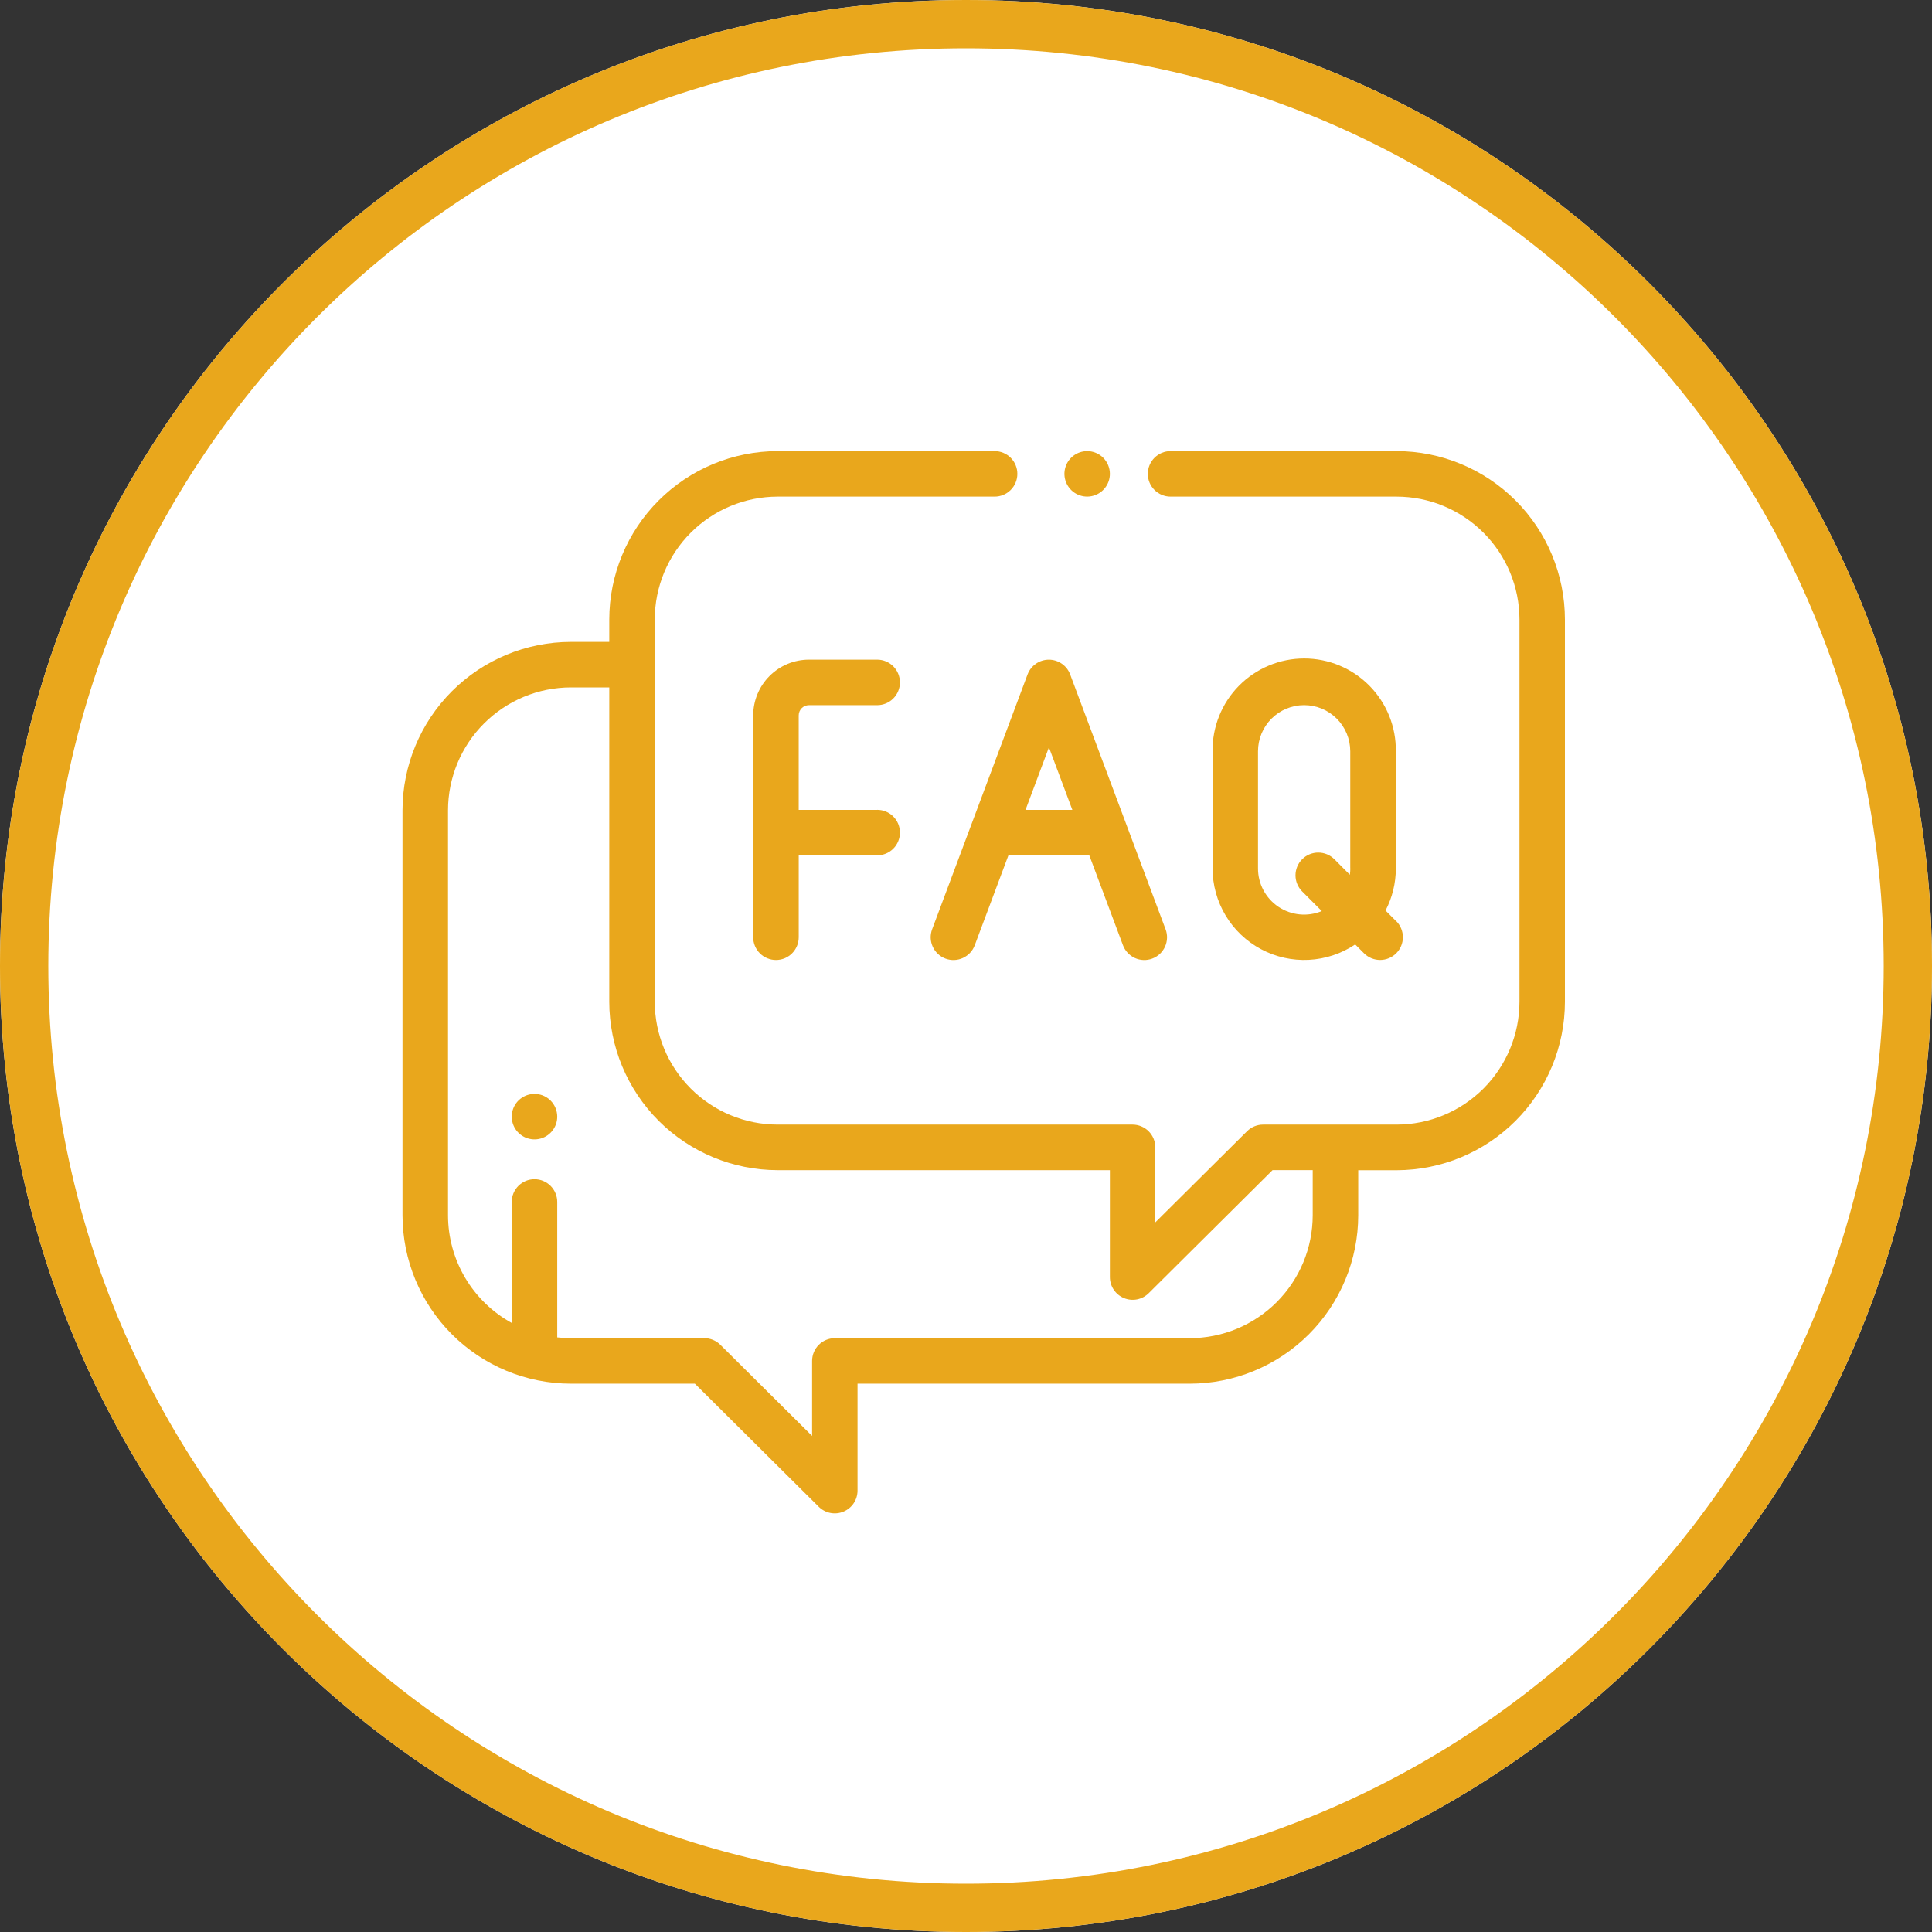
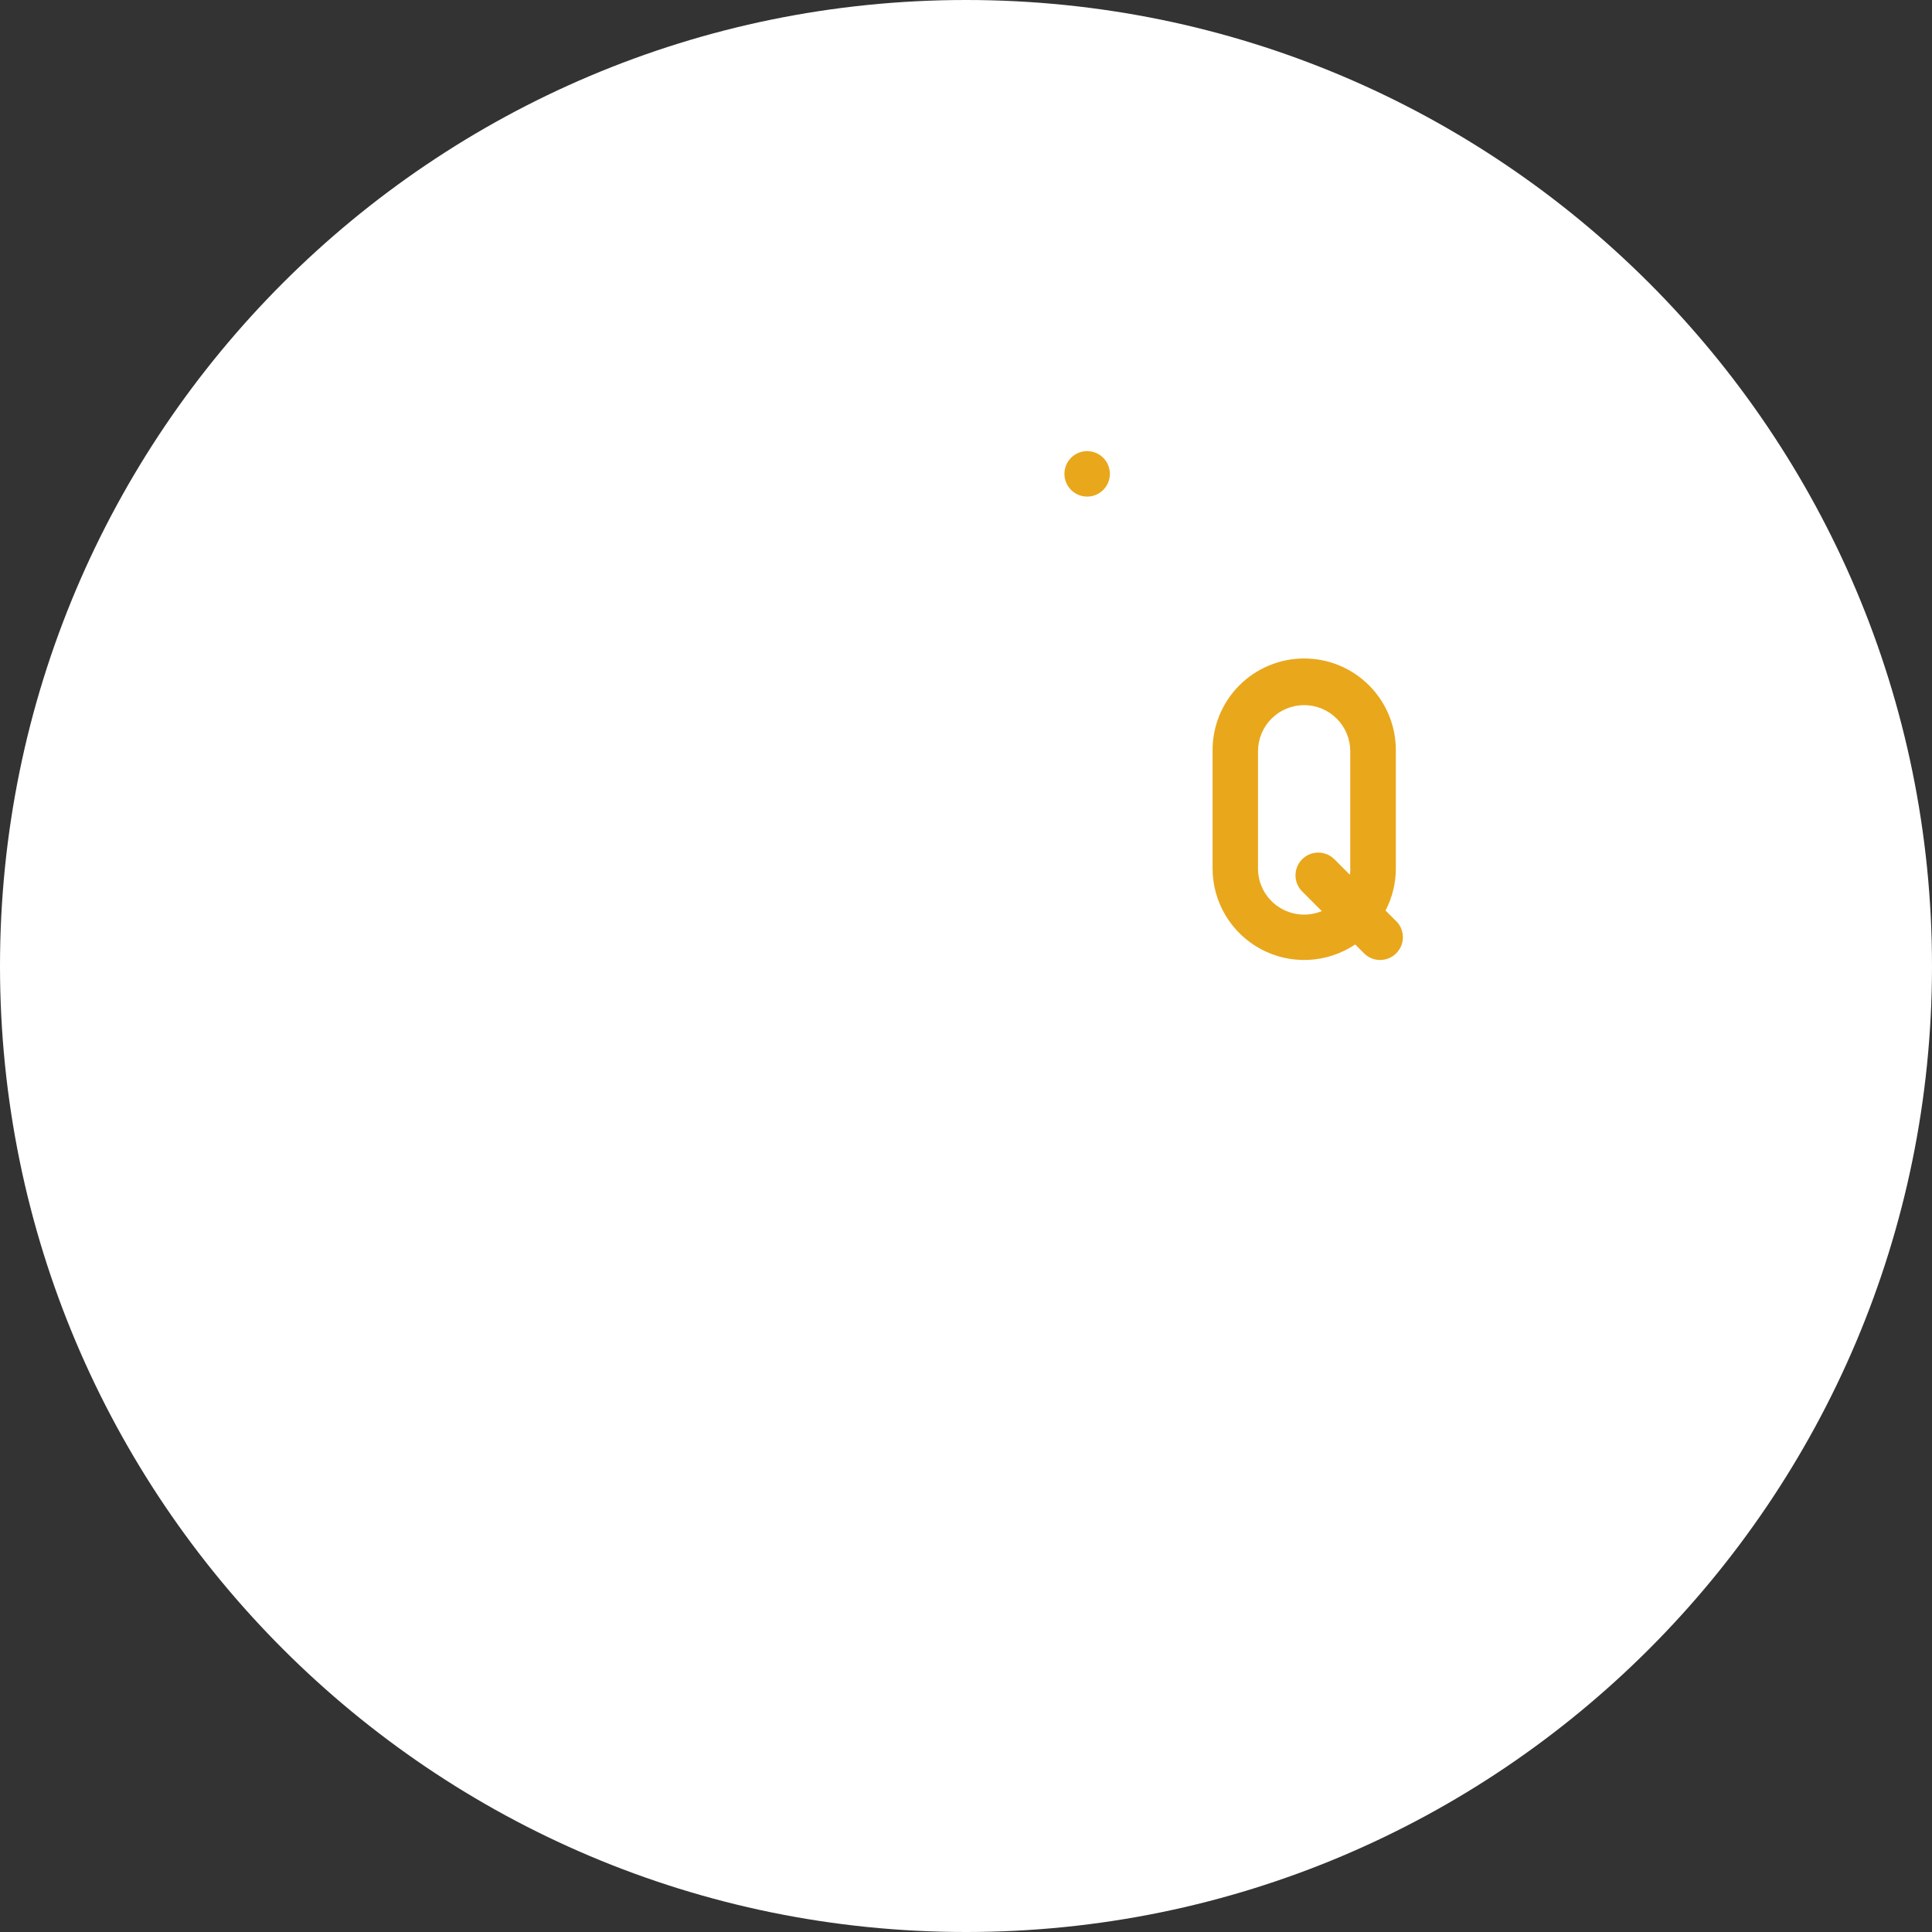
<svg xmlns="http://www.w3.org/2000/svg" width="120" height="120" viewBox="0 0 120 120" fill="none">
  <rect x="0" y="0" width="120" height="120" fill="#333333" stroke="none" />
  <g clip-path="url(#clip0_124_1582)">
    <path d="M60 120C93.137 120 120 93.137 120 60C120 26.863 93.137 0 60 0C26.863 0 0 26.863 0 60C0 93.137 26.863 120 60 120Z" fill="white" />
-     <path d="M60 118.5C92.309 118.5 118.5 92.309 118.5 60C118.5 27.691 92.309 1.5 60 1.5C27.691 1.5 1.5 27.691 1.5 60C1.5 92.309 27.691 118.5 60 118.5Z" stroke="#E9A71C" stroke-width="3" />
-     <path d="M86.745 28.019H72.706C72.331 28.019 71.972 28.168 71.707 28.433C71.441 28.698 71.293 29.058 71.293 29.433C71.293 29.807 71.441 30.167 71.707 30.432C71.972 30.697 72.331 30.846 72.706 30.846H86.745C88.768 30.848 90.708 31.653 92.139 33.084C93.57 34.515 94.375 36.455 94.377 38.478V62.222C94.374 64.245 93.569 66.184 92.138 67.614C90.707 69.044 88.768 69.849 86.745 69.851H78.458C78.083 69.85 77.724 69.998 77.458 70.262L71.758 75.924V71.268C71.759 70.894 71.611 70.534 71.347 70.268C71.083 70.003 70.725 69.853 70.35 69.851H48.3C46.277 69.849 44.337 69.044 42.906 67.613C41.475 66.182 40.67 64.242 40.668 62.219V38.478C40.67 36.455 41.475 34.515 42.906 33.084C44.337 31.653 46.277 30.848 48.3 30.846H61.776C62.151 30.846 62.51 30.697 62.776 30.432C63.041 30.167 63.19 29.807 63.19 29.433C63.19 29.058 63.041 28.698 62.776 28.433C62.51 28.168 62.151 28.019 61.776 28.019H48.3C45.527 28.023 42.87 29.126 40.909 31.087C38.949 33.047 37.846 35.706 37.843 38.478V39.869H35.459C32.686 39.872 30.028 40.975 28.067 42.936C26.106 44.897 25.003 47.555 25 50.328V75.485C25.003 78.258 26.107 80.916 28.067 82.876C30.028 84.837 32.686 85.94 35.459 85.943H43.159L50.853 93.588C51.051 93.784 51.303 93.918 51.576 93.972C51.85 94.026 52.133 93.997 52.391 93.89C52.648 93.784 52.869 93.603 53.024 93.371C53.179 93.139 53.262 92.867 53.263 92.588V85.943H73.9C76.673 85.941 79.332 84.838 81.294 82.878C83.255 80.917 84.359 78.258 84.362 75.485V72.685H86.746C89.519 72.68 92.177 71.576 94.136 69.615C96.096 67.653 97.198 64.995 97.2 62.222V38.478C97.197 35.706 96.094 33.048 94.135 31.087C92.175 29.127 89.517 28.023 86.745 28.019ZM81.535 75.485C81.533 77.509 80.727 79.449 79.296 80.88C77.865 82.311 75.924 83.115 73.9 83.117H51.854C51.479 83.117 51.12 83.266 50.855 83.531C50.59 83.796 50.441 84.155 50.441 84.53V89.189L44.741 83.527C44.475 83.263 44.116 83.115 43.741 83.116H35.459C35.176 83.116 34.893 83.1 34.611 83.068V74.657C34.611 74.282 34.462 73.923 34.197 73.657C33.932 73.392 33.572 73.243 33.197 73.243C32.823 73.243 32.463 73.392 32.198 73.657C31.933 73.923 31.784 74.282 31.784 74.657V82.171C30.587 81.512 29.588 80.544 28.892 79.368C28.196 78.192 27.828 76.851 27.827 75.484V50.328C27.829 48.305 28.634 46.365 30.065 44.934C31.496 43.503 33.436 42.698 35.459 42.696H37.843V62.222C37.846 64.995 38.949 67.653 40.909 69.614C42.87 71.574 45.527 72.677 48.3 72.681H68.937V79.324C68.938 79.603 69.021 79.875 69.176 80.107C69.331 80.339 69.552 80.519 69.809 80.626C70.067 80.733 70.35 80.762 70.624 80.708C70.897 80.654 71.149 80.52 71.347 80.324L79.041 72.679H81.535V75.479V75.485Z" fill="#E9A71C" />
    <path d="M68.523 28.433C68.292 28.202 67.988 28.059 67.663 28.027C67.338 27.995 67.012 28.077 66.741 28.258C66.469 28.44 66.269 28.71 66.174 29.022C66.079 29.335 66.096 29.67 66.221 29.972C66.346 30.274 66.571 30.523 66.859 30.677C67.147 30.831 67.48 30.881 67.8 30.817C68.12 30.753 68.409 30.581 68.616 30.328C68.824 30.076 68.937 29.76 68.937 29.433C68.937 29.058 68.788 28.699 68.523 28.433Z" fill="#E9A71C" />
-     <path d="M72.397 57.722L66.47 41.892C66.37 41.622 66.189 41.39 65.952 41.226C65.716 41.062 65.435 40.974 65.147 40.974C64.859 40.974 64.578 41.062 64.341 41.226C64.105 41.39 63.924 41.622 63.823 41.892L57.896 57.722C57.831 57.896 57.801 58.081 57.807 58.266C57.814 58.452 57.857 58.634 57.934 58.803C58.011 58.972 58.12 59.124 58.256 59.251C58.391 59.377 58.55 59.476 58.724 59.541C58.898 59.606 59.083 59.636 59.269 59.63C59.454 59.623 59.636 59.581 59.805 59.504C59.974 59.427 60.126 59.317 60.253 59.182C60.38 59.046 60.478 58.887 60.543 58.713L62.634 53.129H67.659L69.75 58.713C69.815 58.887 69.914 59.046 70.041 59.182C70.167 59.317 70.32 59.427 70.488 59.504C70.657 59.581 70.84 59.623 71.025 59.63C71.211 59.636 71.395 59.606 71.569 59.541C71.743 59.476 71.902 59.377 72.038 59.251C72.174 59.124 72.283 58.972 72.36 58.803C72.437 58.634 72.48 58.452 72.486 58.266C72.493 58.081 72.462 57.896 72.397 57.722ZM63.697 50.303L65.151 46.419L66.605 50.303H63.697Z" fill="#E9A71C" />
    <path d="M86.722 57.219L86.059 56.555C86.479 55.747 86.699 54.85 86.698 53.939V46.666C86.708 45.912 86.568 45.164 86.287 44.465C86.005 43.766 85.587 43.129 85.058 42.593C84.528 42.056 83.898 41.63 83.202 41.339C82.507 41.048 81.76 40.899 81.007 40.899C80.253 40.899 79.506 41.048 78.811 41.339C78.115 41.63 77.484 42.056 76.955 42.593C76.425 43.129 76.008 43.766 75.726 44.465C75.445 45.164 75.305 45.912 75.315 46.666V53.935C75.314 54.966 75.594 55.978 76.125 56.863C76.655 57.747 77.416 58.471 78.326 58.957C79.235 59.442 80.26 59.671 81.29 59.619C82.32 59.567 83.317 59.237 84.173 58.662L84.722 59.212C84.987 59.477 85.347 59.626 85.722 59.626C86.097 59.626 86.457 59.477 86.722 59.212C86.987 58.947 87.136 58.587 87.136 58.212C87.136 57.837 86.987 57.477 86.722 57.212V57.219ZM83.872 53.939C83.871 54.071 83.861 54.203 83.842 54.333L82.88 53.369C82.615 53.104 82.255 52.955 81.88 52.955C81.505 52.955 81.145 53.104 80.88 53.369C80.615 53.634 80.466 53.994 80.466 54.369C80.466 54.744 80.615 55.104 80.88 55.369L82.098 56.589C81.662 56.77 81.188 56.841 80.719 56.794C80.249 56.748 79.798 56.586 79.406 56.324C79.014 56.061 78.693 55.705 78.472 55.289C78.25 54.872 78.135 54.407 78.137 53.935V46.662C78.137 45.902 78.439 45.174 78.976 44.636C79.513 44.099 80.242 43.797 81.002 43.797C81.762 43.797 82.49 44.099 83.028 44.636C83.565 45.174 83.867 45.902 83.867 46.662V53.935L83.872 53.939Z" fill="#E9A71C" />
-     <path d="M54.482 50.303H49.609V44.436C49.609 44.352 49.625 44.27 49.657 44.193C49.688 44.116 49.735 44.045 49.794 43.986C49.853 43.927 49.922 43.88 49.999 43.848C50.076 43.816 50.159 43.799 50.242 43.799H54.483C54.858 43.799 55.218 43.65 55.483 43.385C55.748 43.12 55.897 42.76 55.897 42.385C55.897 42.011 55.748 41.651 55.483 41.386C55.218 41.121 54.858 40.972 54.483 40.972H50.242C49.325 40.974 48.445 41.339 47.797 41.988C47.148 42.637 46.784 43.517 46.783 44.435V58.215C46.783 58.59 46.932 58.949 47.197 59.214C47.462 59.48 47.822 59.628 48.197 59.628C48.572 59.628 48.931 59.48 49.196 59.214C49.461 58.949 49.61 58.59 49.61 58.215V53.127H54.483C54.858 53.127 55.218 52.978 55.483 52.713C55.748 52.448 55.897 52.088 55.897 51.713C55.897 51.339 55.748 50.979 55.483 50.714C55.218 50.449 54.858 50.3 54.483 50.3L54.482 50.303Z" fill="#E9A71C" />
-     <path d="M34.197 68.358C33.966 68.127 33.662 67.983 33.337 67.951C33.011 67.919 32.685 68.001 32.413 68.183C32.141 68.364 31.941 68.634 31.846 68.947C31.751 69.26 31.768 69.596 31.893 69.898C32.018 70.2 32.243 70.449 32.532 70.603C32.82 70.757 33.153 70.807 33.473 70.743C33.794 70.68 34.083 70.507 34.29 70.254C34.498 70.002 34.611 69.685 34.611 69.358C34.61 68.983 34.461 68.624 34.197 68.358Z" fill="#E9A71C" />
  </g>
  <defs>
    <clipPath id="clip0_124_1582">
      <rect width="120" height="120" fill="white" />
    </clipPath>
  </defs>
</svg>